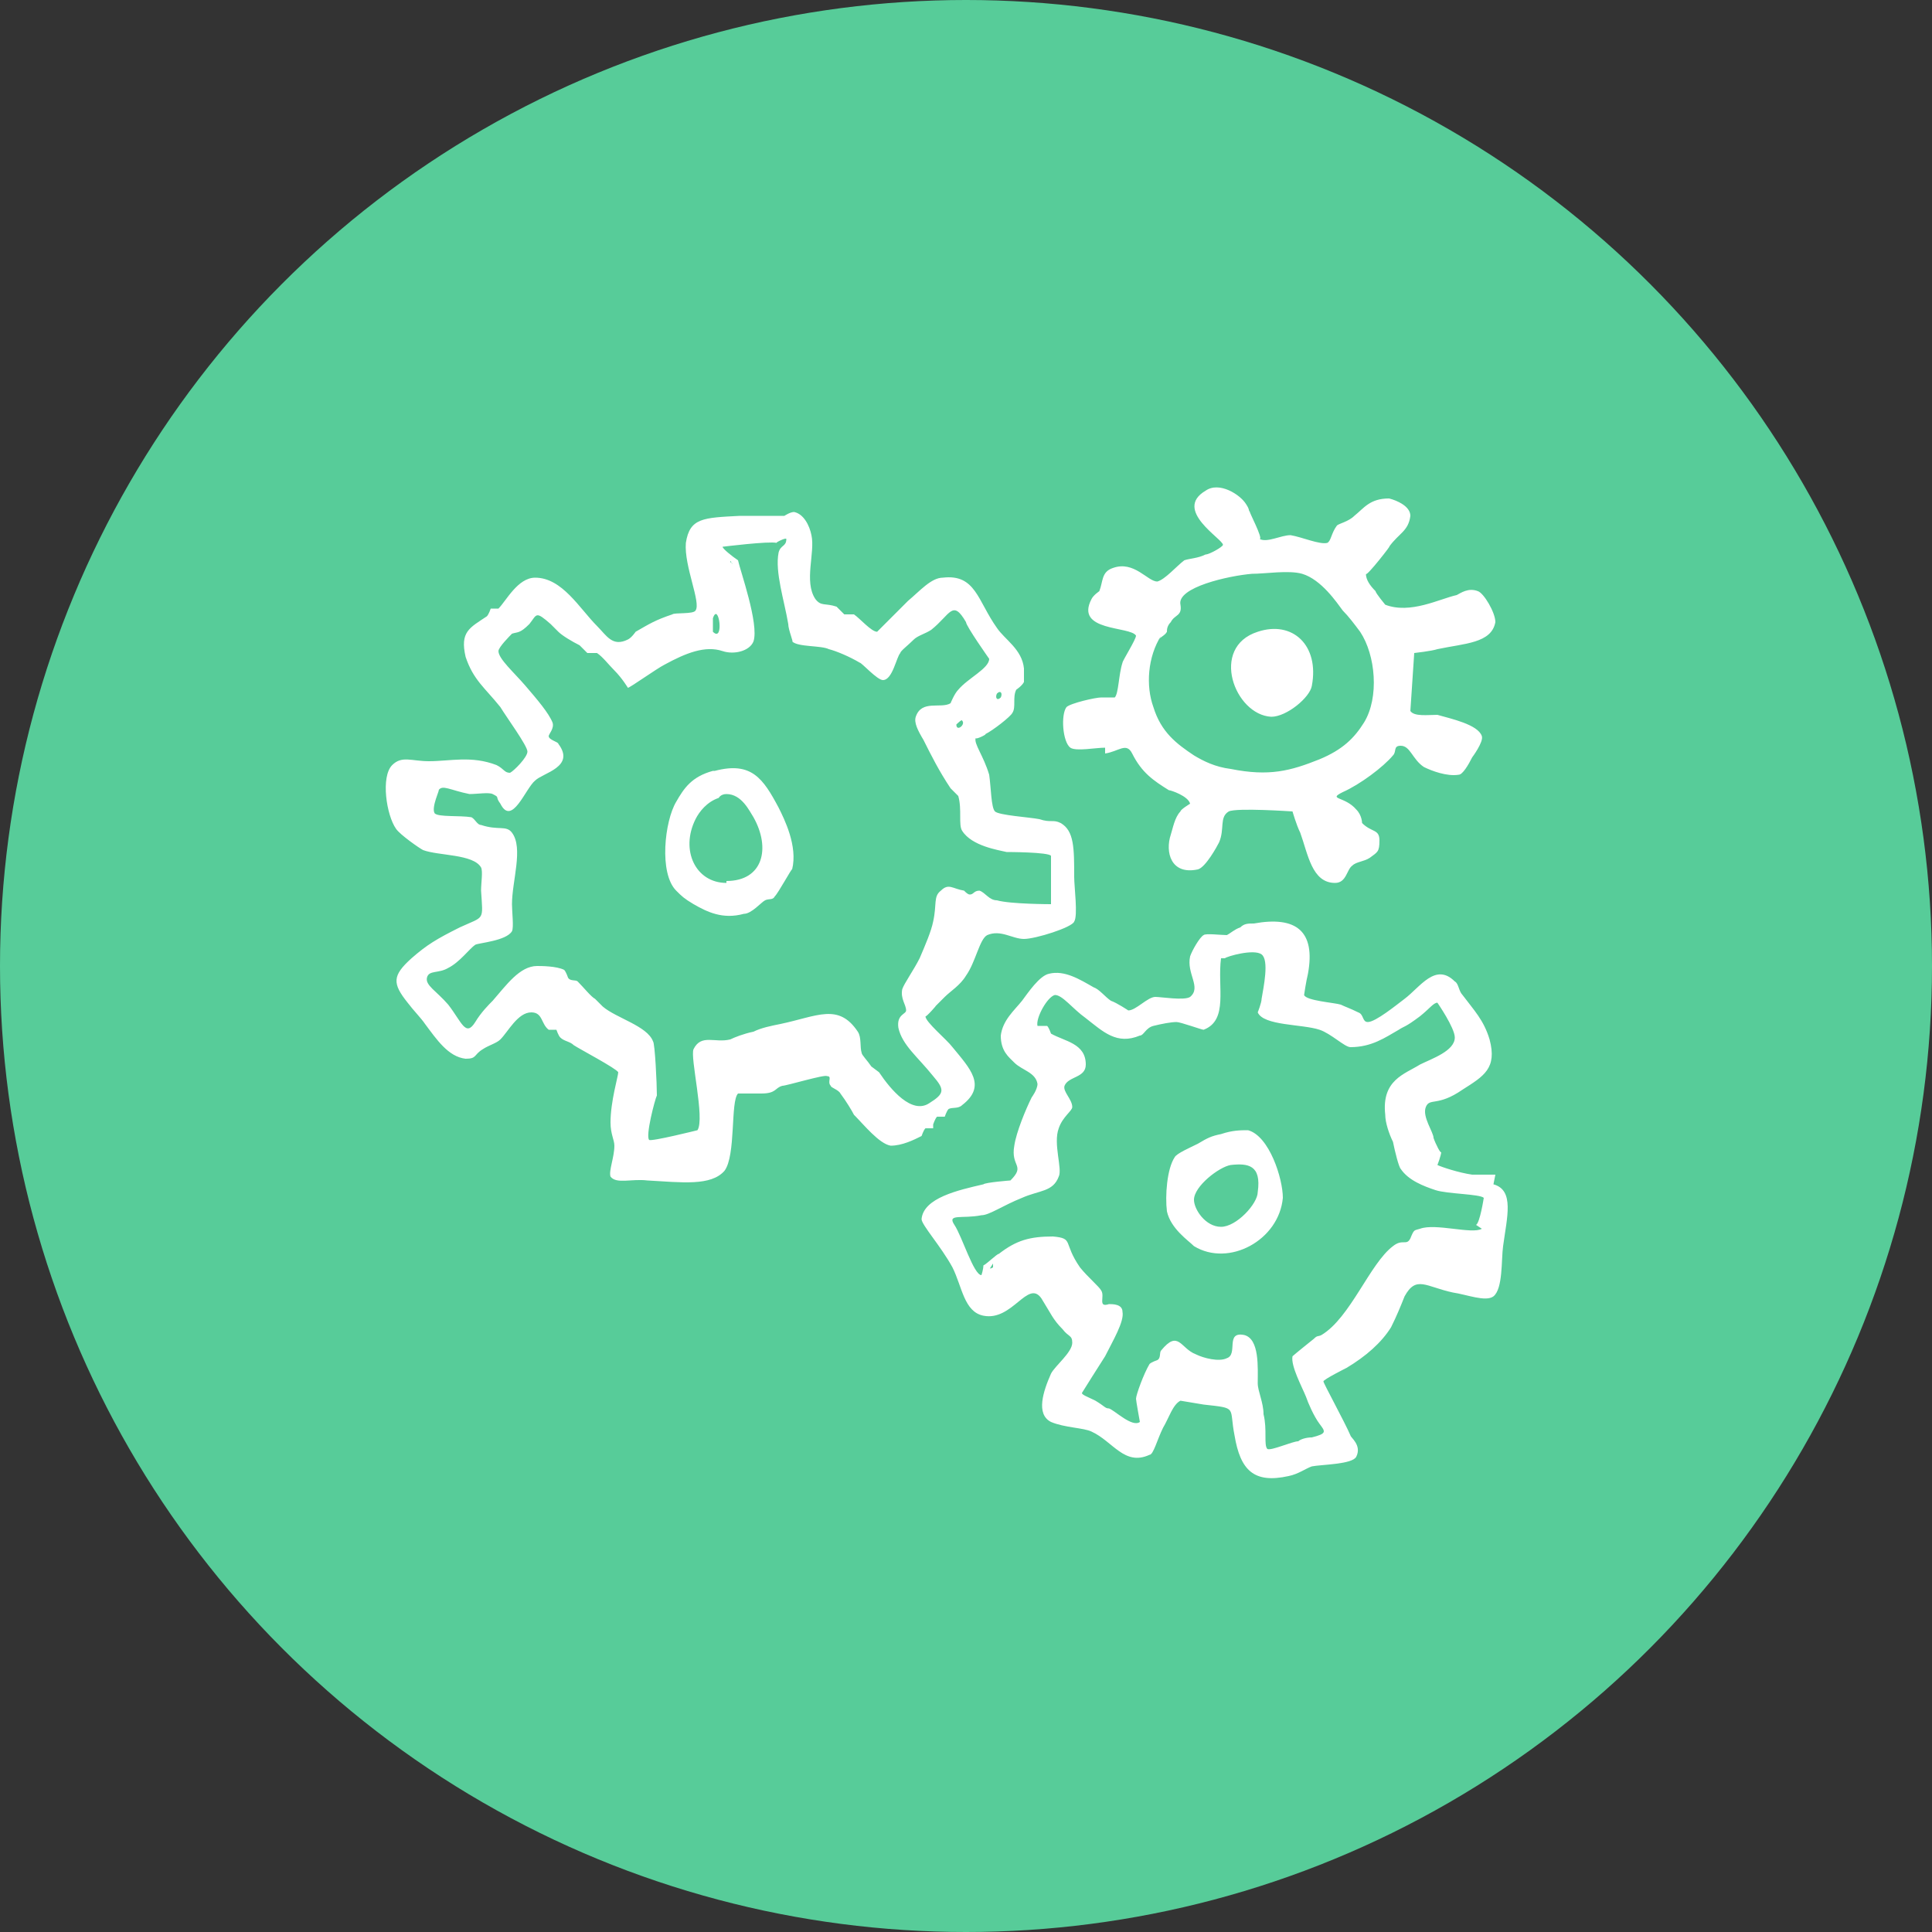
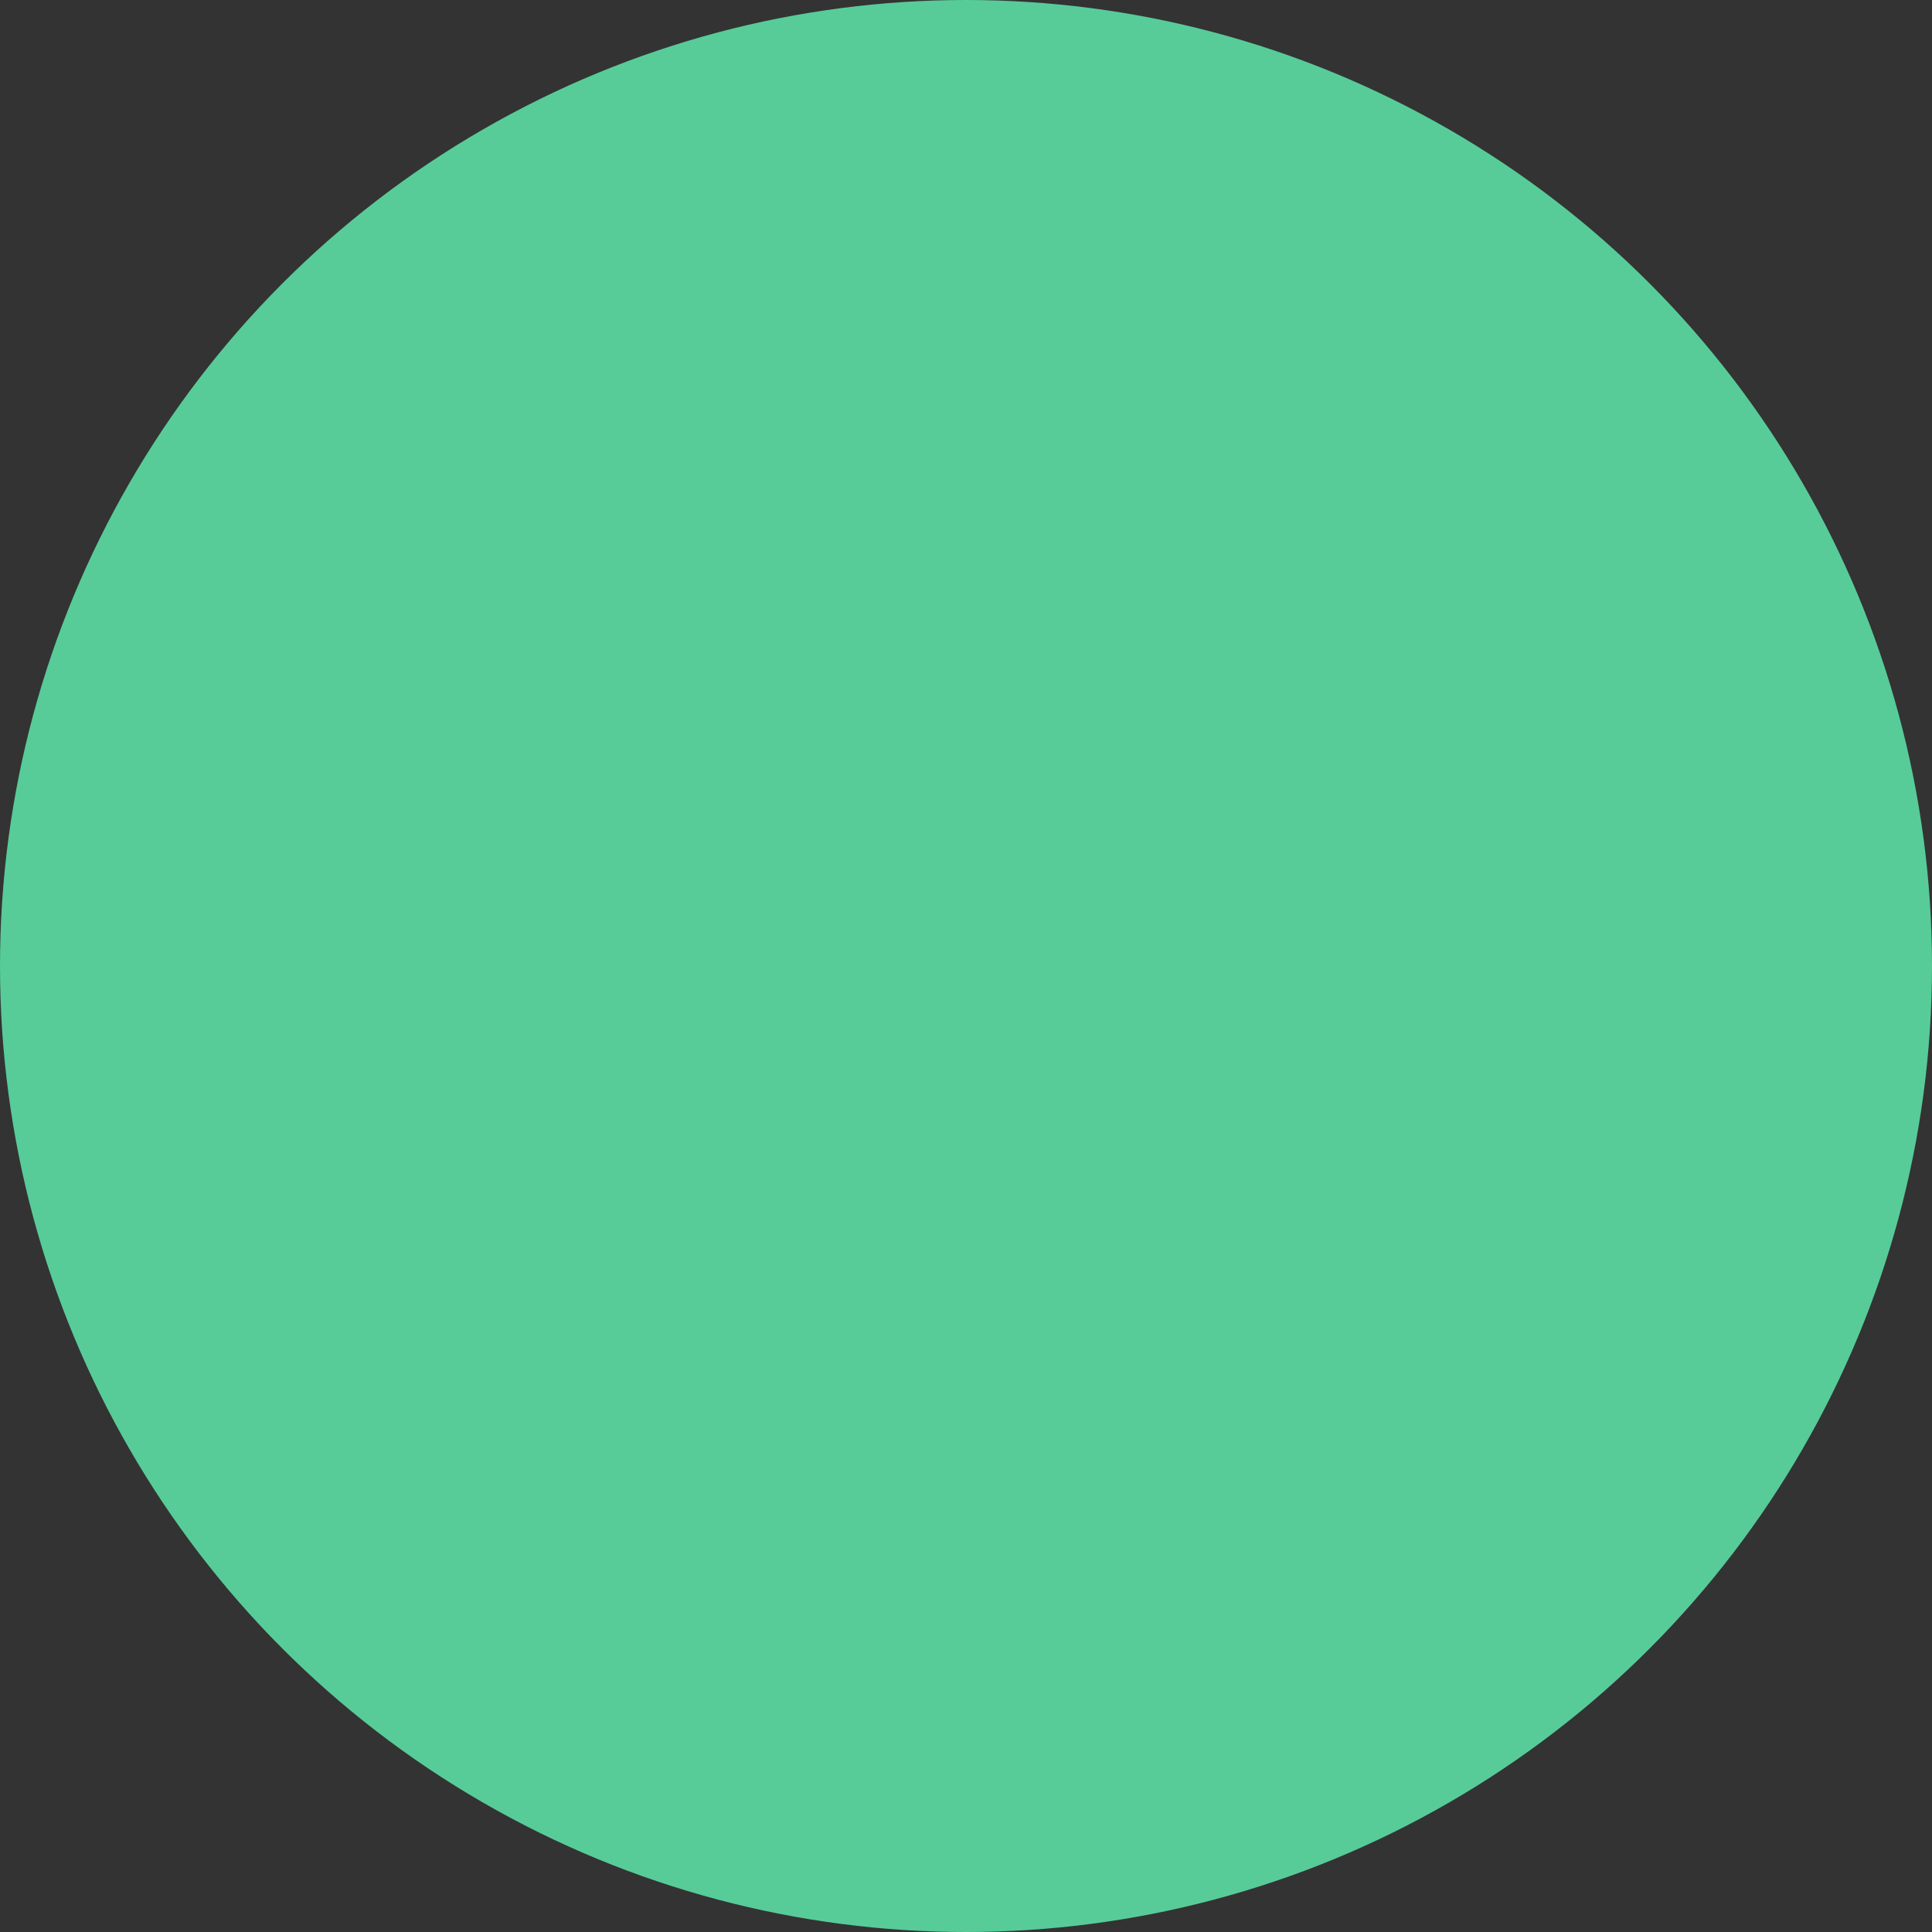
<svg xmlns="http://www.w3.org/2000/svg" id="Layer_1" data-name="Layer 1" version="1.1" viewBox="0 0 100 100">
  <rect x="0" y="0" width="100" height="100" fill="#333333" stroke="none" />
  <defs>
    <style> .cls-1 { fill: #fff; fill-rule: evenodd; } .cls-1, .cls-2 { stroke-width: 0px; } .cls-2 { fill: #57cc99; } </style>
  </defs>
  <circle class="cls-2" cx="50" cy="50" r="50" />
  <g id="gears">
-     <path class="cls-1" d="M57.2,39c.7-.1,1.1-.6,1.4,0,.5,1,1.1,1.4,1.9,1.9.1,0,1,.3,1.1.7,0,0-.5.3-.5.4-.3.3-.4.9-.5,1.2-.3.9,0,2.1,1.4,1.8.4-.1,1-1.2,1.1-1.4.3-.7,0-1.3.5-1.6.4-.2,3.3,0,3.3,0,0,0,.2.7.4,1.1.4,1.1.6,2.6,1.8,2.6.6,0,.6-.7.9-.9.2-.2.6-.2.9-.4.4-.3.5-.3.5-.9,0-.6-.4-.4-.9-.9,0,0,0-.4-.3-.7-.6-.7-1.5-.5-.7-.9.9-.4,2.1-1.3,2.6-1.9.2-.2,0-.5.4-.5.5,0,.6.7,1.2,1.1.4.2,1.2.5,1.8.4.2,0,.5-.5.7-.9,0,0,.6-.8.5-1.1-.2-.6-1.6-.9-2.3-1.1-.5,0-1.2.1-1.4-.2,0,0,.2-3,.2-3,0,0,.9-.1,1.2-.2,1.4-.3,2.8-.3,3-1.4,0-.5-.6-1.5-.9-1.6-.5-.2-.9.1-1.1.2-.9.2-2.4,1-3.7.5,0,0-.5-.6-.5-.7-.3-.3-.5-.6-.5-.9,0,.2,1.4-1.6,1.2-1.4.5-.7,1-.8,1.1-1.6,0-.5-.7-.8-1.1-.9-1,0-1.3.5-1.8.9-.3.3-.8.4-.9.5-.3.4-.3.8-.5.9-.4.1-1.3-.3-1.9-.4-.5,0-1.2.4-1.6.2.2,0-.6-1.5-.5-1.4-.1-.1,0-.1-.2-.4-.3-.5-1.4-1.2-2.1-.7-1.7,1,.9,2.5.9,2.8,0,.1-.7.5-.9.5-.4.2-.8.2-1.1.3-.4.3-1,1-1.4,1.1-.5,0-1.2-1.1-2.3-.7-.6.2-.5.7-.7,1.2,0,0-.3.2-.4.4-.9,1.7,2,1.4,2.3,1.9,0,.2-.7,1.3-.7,1.4-.2.6-.2,1.6-.4,1.8,0,0-.6,0-.7,0-.3,0-1.6.3-1.8.5-.3.4-.2,1.8.2,2.1.3.2,1.3,0,1.8,0ZM60,33.1c0-.1.3-.2.4-.4,0-.1,0-.3.2-.5.2-.4.6-.3.5-.9-.2-.9,2.5-1.5,3.7-1.6.7,0,1.9-.2,2.6,0,1,.3,1.8,1.5,2.1,1.9.3.3.6.7.9,1.1.8,1.2,1,3.4.2,4.7-.5.8-1.1,1.4-2.3,1.9-1.5.6-2.6.9-4.6.5-.8-.1-1.4-.4-1.9-.7-.9-.6-1.7-1.2-2.1-2.5-.4-1.1-.3-2.6.4-3.7ZM37.8,29.1c0,0,.1,0,.1.1-.1-.2-.1-.2-.1-.1ZM48.3,58.2c0,0,.1-.3.2-.4,0,0,.3,0,.4,0,0,0,.1-.3.2-.4.2-.1.5,0,.7-.2,1.3-1,.4-1.9-.5-3-.3-.4-1.4-1.3-1.4-1.6,0,.1.7-.7.5-.5.2-.2.4-.4.5-.5.3-.3.8-.6,1.1-1.1.5-.7.7-1.9,1.1-2.1.7-.3,1.3.2,1.9.2.6,0,2.5-.6,2.6-.9.2-.3,0-1.8,0-2.3,0-1.5,0-2.4-.7-2.8-.4-.2-.5,0-1.1-.2-.5-.1-2.1-.2-2.3-.4-.2-.2-.2-1.2-.3-1.9-.3-1-.8-1.6-.7-1.9,0,.1.6-.2.5-.2.4-.2,1.3-.9,1.4-1.1.2-.3,0-.8.2-1.2,0,0,.3-.2.4-.4,0-.2,0-.5,0-.7-.1-1-1-1.5-1.4-2.1-1-1.4-1.1-2.8-2.8-2.6-.6,0-1.2.7-1.8,1.2-.1.1-1.6,1.6-1.6,1.6-.3,0-.9-.7-1.2-.9-.1,0-.4,0-.5,0,0,0-.3-.3-.4-.4-.6-.2-.8,0-1.1-.4-.6-.9,0-2.4-.2-3.3-.1-.5-.4-1.1-.9-1.2-.2,0-.5.2-.5.2-.3,0-1.4,0-2.3,0-1.9.1-2.6.1-2.8,1.4-.1,1.2.8,3.1.5,3.5-.1.2-1.1.1-1.2.2-.9.3-1.2.5-1.9.9,0,0-.2.3-.4.4-.8.4-1.1-.2-1.6-.7-.9-.9-1.8-2.5-3.2-2.5-.9,0-1.5,1.2-1.9,1.6,0,0-.3,0-.4,0,0,0-.1.3-.2.4-.9.6-1.4.8-1.1,2.1.4,1.2,1,1.6,1.8,2.6.3.5,1.4,2,1.4,2.3,0,.3-.7,1-.9,1.1-.3,0-.3-.2-.7-.4-1.3-.5-2.4-.2-3.5-.2-.9,0-1.4-.3-1.9.2-.6.6-.3,2.6.2,3.3.2.3,1.2,1,1.4,1.1.8.3,2.6.2,3,.9.1.2,0,.8,0,1.2.1,1.6.2,1.3-1.1,1.9-1.2.6-1.7.9-2.5,1.6-1,.9-1,1.3-.2,2.3.3.4.7.8.9,1.1.6.8,1.2,1.7,2.1,1.8.6,0,.4-.2.9-.5.3-.2.7-.3.9-.5.4-.4.9-1.4,1.6-1.4.6,0,.5.6.9.9,0,0,.3,0,.4,0,0,0,.1.3.2.4.2.2.5.2.7.4.3.2,2.2,1.2,2.3,1.4,0,.2-.4,1.5-.4,2.6,0,.6.2.9.2,1.2,0,.6-.3,1.3-.2,1.6.3.4,1.1.1,1.9.2,1.8.1,3.3.3,4-.5.6-.8.3-3.6.7-4,0,0,.6,0,1.2,0,.8,0,.7-.3,1.1-.4.2,0,2.2-.6,2.3-.5.3,0,0,.3.2.5,0,.1.4.2.5.4.3.4.6.9.7,1.1.5.5,1.3,1.5,1.9,1.6.6,0,1.2-.3,1.6-.5,0,0,.1-.3.2-.4,0,0,.3,0,.4,0ZM51.6,35.9c.2-.2.3,0,.2.2-.2.2-.3,0-.2-.2ZM36.9,32c.3-.9.6,1.3,0,.7,0,0,0-.6,0-.7ZM45.1,55.2c-.2-.3-.5-.6-.5-.7-.1-.3,0-.8-.2-1.1-1-1.5-2.1-.8-4-.4-.5.1-1,.2-1.4.4-.5.1-1,.3-1.2.4-.8.2-1.5-.3-1.9.5-.2.4.6,3.6.2,4.2,0,0-2.4.6-2.5.5-.2-.2.3-2.1.4-2.3,0-.6-.1-2.7-.2-2.8-.3-.8-1.9-1.2-2.6-1.8-.1-.1-.2-.2-.4-.4-.2-.1-.6-.6-.9-.9-.1-.1-.4,0-.5-.2,0,0-.1-.3-.2-.4-.4-.2-1.2-.2-1.4-.2-.9,0-1.6,1-2.3,1.8-.2.2-.6.6-.9,1.1-.5.8-.7,0-1.4-.9-.6-.7-1.2-1-1.1-1.4.1-.4.6-.2,1.1-.5.6-.3,1.1-1,1.4-1.2.2-.1,1.6-.2,1.9-.7.1-.2,0-1,0-1.4,0-1.2.6-2.9,0-3.7-.3-.4-.7-.1-1.6-.4-.2,0-.3-.3-.5-.4-.6-.1-1.7,0-1.9-.2-.2-.3.3-1.3.2-1.2.2-.3.6,0,1.6.2.4,0,1-.1,1.2,0,.4.2.1.1.4.5.6,1.2,1.3-.8,1.8-1.2.4-.4,2.1-.7,1.2-1.9,0-.1-.5-.2-.5-.4,0-.1.3-.4.2-.7-.2-.5-.8-1.2-1.4-1.9-.6-.7-1.4-1.4-1.4-1.8,0-.2.6-.8.7-.9.3-.1.4,0,.9-.5.4-.5.3-.7,1.1,0,.1.1.2.2.4.4.2.2.7.5,1.1.7,0,0,.3.3.4.4.1,0,.4,0,.5,0,.3.2.6.6.9.9.4.4.7.9.7.9.1,0,1.5-1,1.9-1.2,1.1-.6,2.1-1,3-.7.6.2,1.4,0,1.6-.5.3-.9-.7-3.7-.8-4.2-.3-.2-.8-.6-.8-.7,0,0,2.4-.3,2.8-.2-.1,0,.5-.3.5-.2,0,.4-.3.3-.4.7-.2,1,.3,2.5.5,3.7,0,.3.3,1,.2.9.3.3,1.5.2,1.9.4.4.1,1.1.4,1.6.7.1,0,.9.9,1.2.9.5,0,.7-1.2.9-1.4,0-.1.4-.4.7-.7.2-.2.6-.3.9-.5,1-.8,1.1-1.6,1.8-.4,0,.2,1.2,1.9,1.2,1.9,0,.5-1.1,1-1.6,1.6-.2.2-.4.7-.4.7-.5.3-1.5-.2-1.8.7-.1.3.1.7.4,1.2.4.8.8,1.6,1.4,2.5,0,0,.3.3.4.4.2.7,0,1.5.2,1.8.5.8,1.9,1,2.3,1.1,0,0,2.2,0,2.3.2,0,0,0,2.4,0,2.5,0,0-2.1,0-2.8-.2-.4,0-.6-.4-.9-.5-.3,0-.3.2-.5.2-.1,0-.2-.1-.3-.2-.6-.1-.8-.4-1.2,0-.4.3-.2.7-.4,1.6-.1.5-.4,1.2-.7,1.9-.3.6-.8,1.3-.9,1.6-.1.5.2.8.2,1.1,0,.2-.5.2-.4.9.2.9,1,1.5,1.8,2.5.6.7.6.9-.2,1.4-.9.6-2-.7-2.6-1.6ZM49.5,37.5c0,0,.3-.3.3-.2.2.2-.3.6-.3.2ZM65.8,37.1c.8,0,2-1,2.1-1.6.4-2.1-1-3.4-2.8-2.8-2.5.8-1.2,4.3.7,4.4ZM36.9,39.9c-1.1.3-1.5.9-1.9,1.6-.6,1-.9,3.7,0,4.6.3.3.4.4.9.7.7.4,1.5.8,2.6.5.4,0,.9-.6,1.1-.7.2-.1.4,0,.5-.2.2-.2.9-1.5.9-1.4.3-1.2-.4-2.6-.7-3.2-.8-1.5-1.4-2.4-3.3-1.9ZM37.6,45.7c-1.6,0-2.4-1.7-1.6-3.3.2-.4.6-.9,1.2-1.1,0,0,.1-.2.4-.2.8,0,1.2.9,1.4,1.2.9,1.6.5,3.3-1.4,3.3ZM77.4,60.8c-.4,0-.8,0-1.2,0-.7-.1-1.6-.4-1.8-.5,0,0,.2-.5.2-.7,0,.2-.3-.4-.4-.7,0-.3-.6-1.1-.4-1.6.2-.5.6,0,1.9-.9,1.1-.7,1.8-1.1,1.4-2.6-.3-1-.8-1.5-1.4-2.3-.2-.2-.2-.6-.4-.7-1-1-1.8.3-2.6.9-.4.3-1.5,1.2-1.9,1.2-.3,0-.2-.4-.5-.5-.4-.2-.7-.3-.9-.4-.3-.1-1.8-.2-1.9-.5,0,0,.1-.7.2-1.1.4-2.2-.6-3-2.8-2.6-.3,0-.5,0-.7.2-.3.1-.5.3-.7.4-.3,0-1.1-.1-1.2,0-.2.1-.6.8-.7,1.1-.2.9.6,1.6,0,2.1-.3.2-1.5,0-1.8,0-.4,0-1,.7-1.4.7,0,0-.6-.4-.9-.5-.3-.2-.6-.6-.9-.7-.7-.4-1.5-.9-2.3-.7-.5.1-1.1,1-1.4,1.4-.4.5-1,1-1.1,1.8,0,.8.4,1.1.7,1.4.4.4,1.1.5,1.2,1.1,0,.3-.3.7-.3.7-.3.6-.8,1.8-.9,2.5-.2,1.1.6,1-.2,1.8,0,0-1.3.1-1.4.2-1.3.3-3.1.7-3.2,1.8,0,.3,1,1.4,1.6,2.5.5,1,.6,2.3,1.6,2.5,1.5.3,2.3-1.9,3-.9.5.8.6,1.1,1.1,1.6.3.4.5.3.5.7,0,.5-.9,1.2-1.1,1.6-.4.9-.8,2.1,0,2.5.7.3,1.7.3,2.1.5,1.1.5,1.7,1.8,3,1.2.2,0,.4-.8.7-1.4.3-.5.5-1.2.9-1.4,0,0,1.2.2,1.2.2,1.8.2,1.3.1,1.6,1.6.3,1.8,1,2.5,2.8,2.1.5-.1.9-.4,1.2-.5.5-.1,2.1-.1,2.3-.5.3-.6-.3-1-.3-1.1-.3-.7-1.4-2.7-1.4-2.8,0-.1,1.2-.7,1.2-.7,1-.6,1.8-1.3,2.3-2.1.3-.6.5-1.1.7-1.6.6-1.1,1.1-.5,2.5-.2.7.1,1.7.5,2.1.2.5-.4.4-1.9.5-2.6.2-1.5.6-2.9-.5-3.2ZM76.7,63.6c-.5.3-2.4-.3-3.2,0-.3.1-.3,0-.5.5-.2.4-.4,0-.9.4-1.2.9-2.2,3.7-3.7,4.6-.2.1-.2,0-.4.2,0,0-1,.8-1.1.9-.1.5.5,1.6.7,2.1.1.3.4,1,.7,1.4.3.4.4.5-.4.7-.3,0-.6.1-.7.2-.3,0-1.4.5-1.6.4-.2-.2,0-1-.2-1.8,0-.6-.3-1.2-.3-1.6,0-.8.1-2.3-.7-2.5-1-.2-.3,1-.9,1.2-.4.2-1.2,0-1.6-.2-.8-.3-.9-1.3-1.8-.2-.1.1,0,.4-.2.5,0,0-.3.1-.4.2-.3.5-.7,1.6-.7,1.8,0,.1.2,1.2.2,1.2-.4.3-1.3-.6-1.6-.7-.2,0-.2-.1-.7-.4-.4-.2-.7-.3-.7-.4,0,0,1-1.6,1.2-1.9.4-.8,1-1.8.9-2.3,0-.4-.5-.4-.7-.4-.6.2-.2-.4-.4-.7-.1-.2-.7-.7-1.1-1.2-.9-1.3-.3-1.5-1.4-1.6-1.2,0-1.9.2-2.8.9-.1,0-.6.5-.8.6,0,.2-.1.5-.1.5-.4,0-1-2-1.4-2.6-.4-.6.4-.3,1.4-.5.4,0,1.1-.5,2.1-.9.9-.4,1.6-.3,1.9-1.1.2-.4-.3-1.7,0-2.5.2-.6.7-.9.7-1.1,0-.4-.5-.8-.4-1.1.2-.5,1.1-.4,1.1-1.1,0-1.1-1.1-1.2-1.8-1.6,0,0-.1-.3-.2-.4,0,0-.5,0-.5,0-.1-.4.5-1.5.9-1.6.4,0,.9.7,1.6,1.2.9.7,1.6,1.4,2.8.9.2,0,.3-.4.7-.5.4-.1.9-.2,1.2-.2.2,0,1.3.4,1.4.4,1.3-.5.7-2.2.9-3.7,0,0,.2,0,.2,0,.1-.1,1.5-.5,1.9-.2.4.3.1,1.7,0,2.3,0,.2-.2.7-.2.7.3.7,2.3.6,3.2.9.6.2,1.3.9,1.6.9,1.1,0,1.8-.5,2.5-.9.3-.2.3-.1,1.1-.7.5-.4.7-.7.9-.7,0,0,.9,1.3.9,1.8,0,.7-1.2,1.1-1.8,1.4-.8.5-2,.8-1.8,2.6,0,.4.2,1,.4,1.4.1.5.3,1.3.4,1.4.4.6,1.2.9,1.8,1.1.6.2,2.3.2,2.5.4,0,0-.2,1.3-.4,1.4ZM51.4,65.6c0-.1,0-.2,0-.2-.2.3-.2.3,0,.2ZM64.6,58.5c-.4,0-.8,0-1.4.2-.5.1-.7.2-1.2.5-.4.2-1.1.5-1.2.7-.4.6-.5,2-.4,2.8.2.9,1.1,1.5,1.4,1.8,1.8,1.1,4.4-.3,4.6-2.5,0-1-.7-3.2-1.8-3.5ZM65.1,61.7c0,.6-1.1,1.8-1.9,1.8-.8,0-1.4-.9-1.4-1.4,0-.7,1.3-1.7,1.9-1.8.9-.1,1.6,0,1.4,1.4Z" />
-   </g>
+     </g>
</svg>